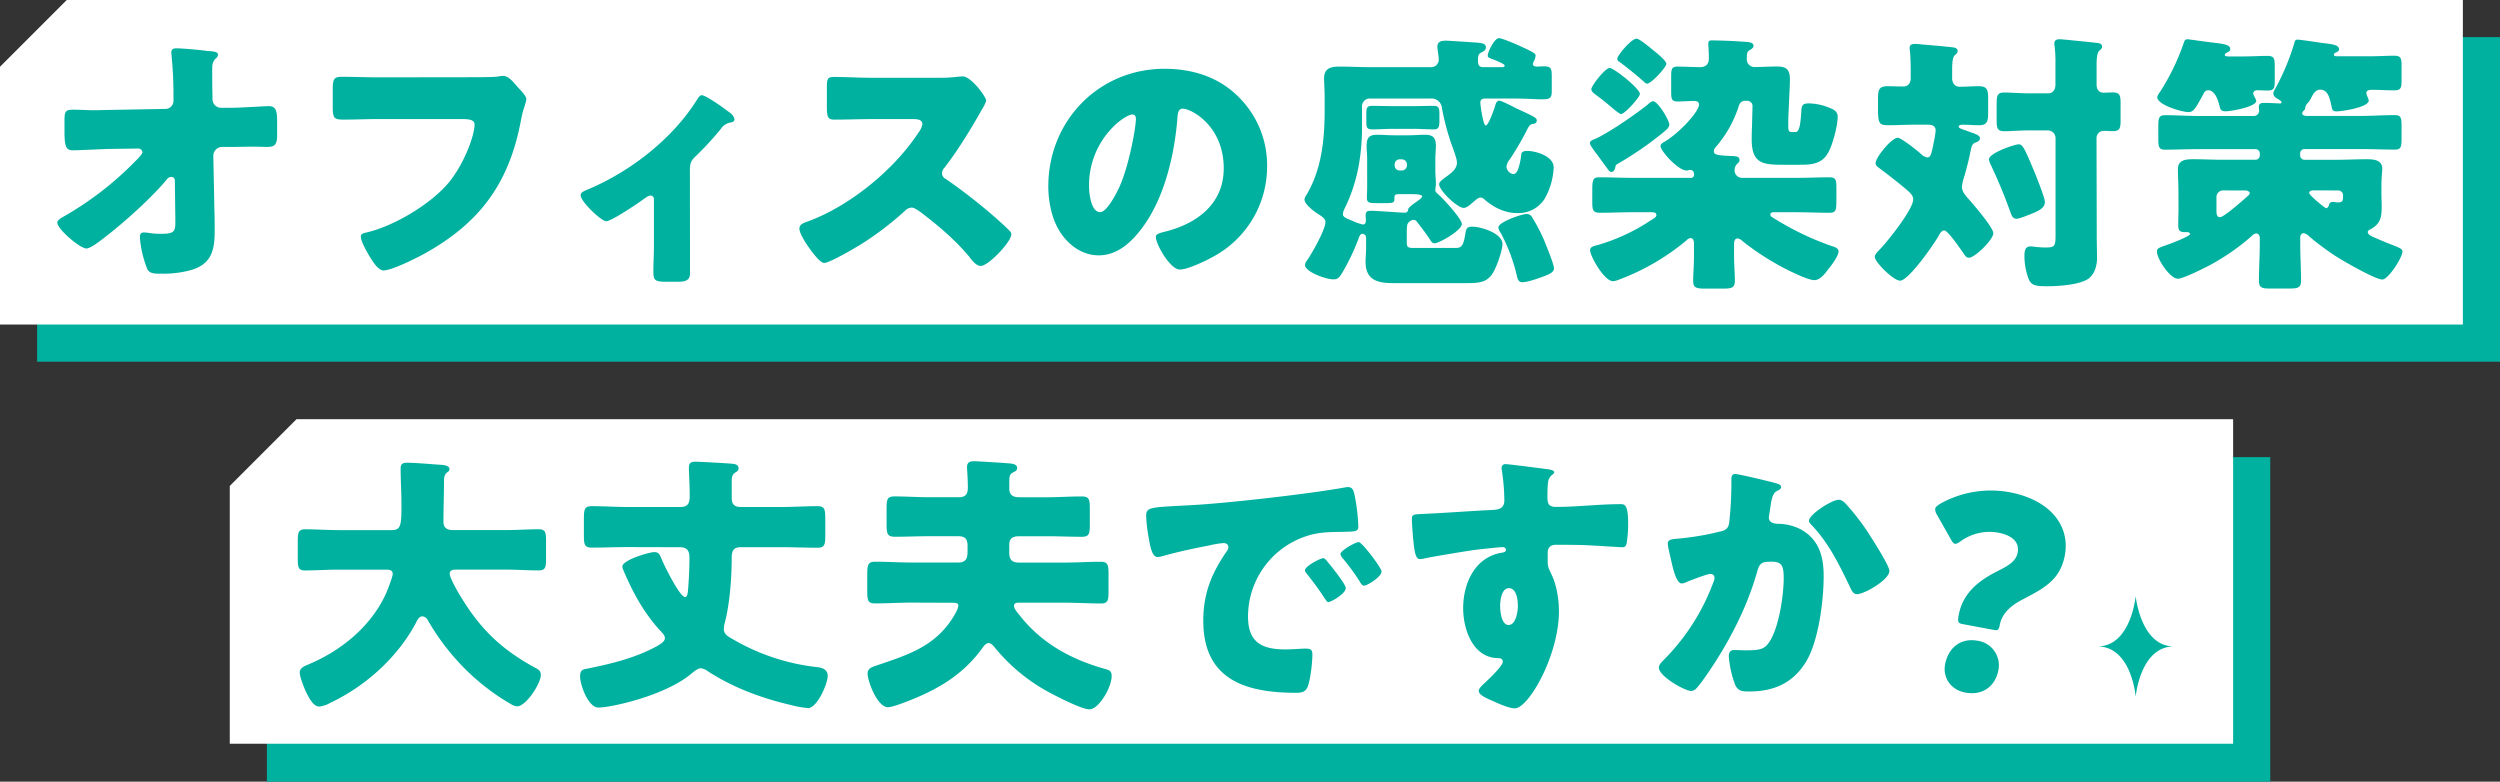
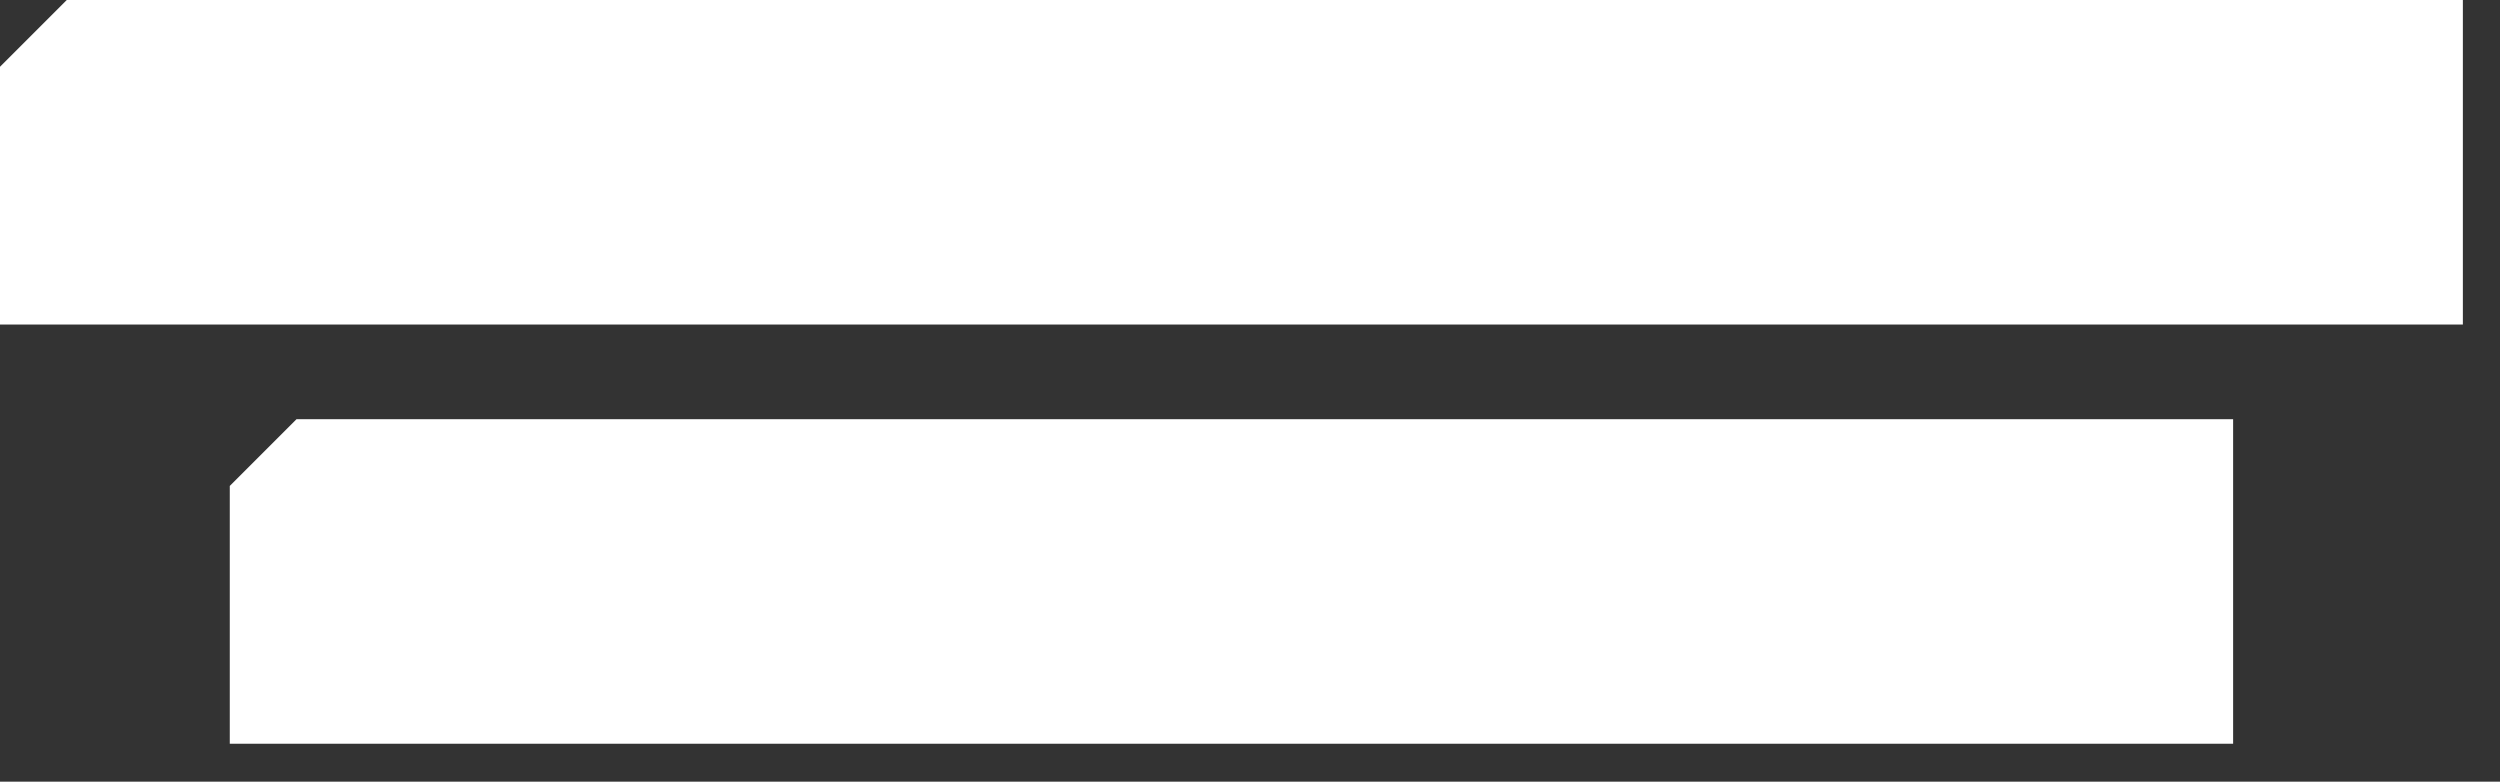
<svg xmlns="http://www.w3.org/2000/svg" width="1009.9" height="315.76" viewBox="0 0 1009.9 315.76">
  <rect x="0" y="0" width="1009.9" height="315.76" fill="#333333" stroke="none" />
  <g id="レイヤー_2" data-name="レイヤー 2">
    <g id="レイヤー_1-2" data-name="レイヤー 1">
      <g id="mv_catch">
-         <path fill="#00b1a0" d="M15 15h994.9v131.11H15z" />
        <path fill="#fff" d="M26.97 0L0 26.97v104.14h994.9V0H26.97z" />
-         <path d="M66.67 44a3.28 3.28 0 003.41-3.31v-1.78a160.35 160.35 0 00-.77-16.31c0-.55-.11-1-.11-1.43 0-1.32.88-1.65 2-1.65 2.42 0 9.58.66 12.11 1a5.48 5.48 0 001.33.11c2.09.22 3.41.33 3.41 1.54a2.14 2.14 0 01-1 1.54c-1.32 1.44-1.32 2.76-1.32 4.52 0 3.64 0 7.16.11 10.69v1.32a3.49 3.49 0 003.41 3.31H93c3.86 0 14-.67 15.42-.67 2.65 0 3.53 1.11 3.53 6v5.62c0 3.86-.88 4.85-4.08 4.85-1.65 0-3.41-.11-5.07-.11-3.19 0-6.27.11-9.36.11h-3.75a3.62 3.62 0 00-3.52 3.52L86.61 85c.11 2.86.11 5.73.11 8.59 0 7.82-1.54 13.22-9.69 15.54a42 42 0 01-11.68 1.43h-.77c-2.21 0-4.3-.11-5.07-1.88a42.39 42.39 0 01-3-12.77c0-1.11.22-2 1.55-2a19.76 19.76 0 012.42.22 30 30 0 004.52.33c5.62 0 5.84-1.1 5.84-5.17L70.64 73a1.42 1.42 0 00-1.44-1.54 2.27 2.27 0 00-1.87 1.1C61.27 79.89 50 90 42.32 95.87c-1.54 1.21-5.73 4.51-7.38 4.51-2.64 0-11.79-7.82-11.79-10.46 0-1 1.54-1.88 2.54-2.43a131 131 0 0028.75-22.14c.77-.77 3.09-3 3.09-3.86A1.68 1.68 0 0055.87 60L44 60.17c-3.74.11-12.66.55-14.32.55-2.86 0-3.63-1-3.63-7.71v-4.08c0-3.85.33-4.62 3.41-4.62 2.87 0 5.73.22 8.6.22 1.87 0 3.74-.11 5.61-.11zm121.95-12.8c2.65 0 9.92 0 12.12-.22a21.27 21.27 0 012.43-.33c1.54 0 3 1.1 4.62 3l1.77 2c1.65 1.77 3.08 3.31 3.08 4.52a38 38 0 01-1.32 4.52c-.55 2-.88 4.07-1.32 6.17-5.07 24.23-16.86 39.55-38.45 51.56-3.2 1.76-13.22 6.83-16.64 6.83-2.42 0-5.06-4.74-6.28-6.83-.88-1.55-2.86-5.07-2.86-6.83 0-1.22 1.21-1.44 2.2-1.66 10.58-2.42 24.24-10.46 31.73-18.4 7.16-7.49 12-20.49 12-25.22 0-1.88-2.09-2.21-5-2.21h-33.88c-4.63 0-9.36.22-14 .22-4 0-4.41-.55-4.41-5.62v-6.5c0-4.51.66-5.17 3.75-5.17 5 0 10 .22 15 .22zm90.12 79.32c0 3.08-2.53 3.3-5 3.3h-4.51c-4.85 0-5.29-.66-5.29-4.29 0-3.42.22-6.72.22-10.14V80.55a1.41 1.41 0 00-1.39-1.55c-.77 0-1.66.66-2.76 1.43-2.2 1.65-13 8.93-15.09 8.93s-10.36-7.94-10.36-10.47c0-1.1 1.11-1.65 3.31-2.53 17.08-7.28 33.71-20.28 43.52-35.81.77-1.21 1.32-2.09 2.09-2.09 1.65 0 8.81 5.07 11.46 7.16a4 4 0 011.76 2.53c0 .88-.77 1.21-1.54 1.32a5.92 5.92 0 00-4 2.65 121.47 121.47 0 01-9.47 10.35c-2.54 2.43-3 3-3 6.72zm99.81-79.1a58.49 58.49 0 007.6-.33 23.49 23.49 0 012.76-.22c3.41 0 9.47 8.26 9.47 9.8a13.06 13.06 0 01-1.65 3.42c-2.09 3.74-8.59 15.2-15.31 23.79a3 3 0 00-.88 2.1 2.49 2.49 0 001.54 2.31 230.08 230.08 0 0120.05 15.64c1.1 1 5 4.41 5.73 5.4a1.57 1.57 0 01.66 1.32c0 3.09-9.25 12.78-12.34 12.78-1.65 0-3.08-1.76-4.3-3.19a2 2 0 00-.55-.77c-5.62-6.72-12.45-12.45-19.39-17.74-1.1-.77-2.64-1.87-3.63-1.87a3.88 3.88 0 00-2.76 1.32 125.53 125.53 0 01-17.29 13.22c-2.43 1.54-13.11 7.82-15.32 7.82-2 0-6.06-6.06-7.27-7.82-.88-1.32-2.75-4.52-2.75-6 0-1.65 1.54-2.31 2.86-2.75 17.08-6.06 35.37-20.94 45.28-36.14a7.58 7.58 0 001.54-3.3c0-1.88-1.87-2.1-3.74-2.1h-16.75c-4.95 0-10 .22-15.09.22-2.75 0-3-1.32-3-5.29v-7.33c0-3.85.22-4.62 2.86-4.62 5.07 0 10.14.33 15.2.33zM500.18 39a38.78 38.78 0 0111.68 28.31 41.29 41.29 0 01-22.15 36.58c-2.75 1.54-10 5-13.11 5-3.85 0-9.69-10.14-9.69-13.22 0-1 1-1.44 4.18-2.21 12.78-3.3 23.25-11.35 23.25-25.45 0-17.29-13.22-24.12-16.53-24.12-1.87 0-2.09 2-2.2 4C474.4 63.15 470 81.87 459.86 94c-4.08 5-9.37 9.15-16 9.15-7.38 0-13.44-5.07-16.74-11.35-2.54-4.85-3.64-11.13-3.64-16.53 0-26.44 20.38-47.48 46.93-47.48 11.26-.01 21.84 3.3 29.77 11.21zm-60.26 36c0 2.65.66 10.69 4.51 10.69 2.65 0 6.39-7.27 7.49-9.58 3.86-7.94 6.94-24.24 6.94-28.21 0-.88-.44-1.65-1.43-1.65-3.19.04-17.51 10.18-17.51 28.75zm113.36-35.21a3.16 3.16 0 00-3.09 3.08v8.38c0 11.68-1.87 22.58-7.05 33.05a5.62 5.62 0 00-.66 2.2c0 1.21 1.43 1.76 4 2.76a18.19 18.19 0 004.07 1.43c.89 0 1.22-.77 1.22-1.54s-.11-1.33-.11-2c0-1.54.44-2 2-2 2.75 0 12.23.77 13.66.77s1.43-.88 1.54-1.43 1.55-1.76 2.54-2.43c1.21-.88 3.08-2 3.08-2.75s-2.42-.88-4.19-.88h-5c-1.66 0-2 .22-2 1.54v.33c0 1.65-.55 1.76-4.07 1.76h-3.31c-2.75 0-3.74-.22-3.74-2.09 0-1.43.11-2.86.11-4.3V64.36c0-1.88-.22-3.75-.22-5.62 0-3 1.1-4.3 4.07-4.3 2.43 0 4.85.22 7.27.22h5.29c2.43 0 4.74-.22 7.16-.22 3 0 4.19 1.32 4.19 4.3 0 1.87-.22 3.74-.22 5.62v4.4c0 1.88.22 3.64.22 5.4 0 1.1-.22 1.77-.22 2.54s.44 1.1 1 1.65c1.87 1.54 9.7 10 9.7 12.12 0 2.64-9.26 7.82-11 7.82-.77 0-1.1-.44-1.54-1-1.66-2.65-3.64-5.18-5.51-7.6a1.83 1.83 0 00-1.43-.89 3.18 3.18 0 00-2.54 1.88 18.92 18.92 0 00-.22 3.52v4.08c0 1.43.66 1.87 2.21 1.87h17.71c2.21 0 3-1 3.75-5.73.33-2 .55-2.86 2.75-2.86 3.53 0 12.23 2.64 12.23 7.05 0 2.64-2.53 9.92-4.3 12.34-2.31 3.08-5.17 3.41-9.69 3.41h-30.41c-6.17 0-10.9-1.32-10.9-8.59 0-1.76.22-3.52.22-5.4V96a1.56 1.56 0 00-1.44-1.55c-1.1 0-1.43 1.44-1.76 2.32a86.7 86.7 0 01-6.39 13.33c-1.32 2.31-2.09 2.75-3.63 2.75-3 0-11.46-3-11.46-5.84a3.22 3.22 0 01.77-1.76c2-2.75 7.49-12.56 7.49-15.53 0-1.44-1.54-2.32-2.53-3-1.66-1-5.95-4.07-5.95-6.17a4.12 4.12 0 01.77-1.76c6.17-10.25 7.38-22.48 7.38-34.15v-5.51c0-3-.22-5.73-.22-7.49 0-4.3 3-4.74 6.5-4.74 3.75 0 7.6.22 11.35.22H578a3 3 0 003.19-3.19c0-1.11-.55-4.3-.55-5.07 0-2.1 1.65-2.43 3.42-2.43 1 0 10.79.67 12.44.77 2.54.23 3.75.45 3.75 2 0 1.1-1.1 1.65-2 2.09-1.1.55-1.21 1.54-1.21 3.09s.22 2.75 2.09 2.75h7.82c.55 0 .88-.33.88-.55 0-.88-3.74-2.2-5.73-3-1.1-.45-1.1-.67-1.1-1.22 0-1.32 2.65-6.94 4.52-6.94 1.32 0 7.38 2.65 8.81 3.31 4.3 2 6 2.75 6 3.74a6.74 6.74 0 01-.55 2 3.84 3.84 0 00-.55 1.43c0 .77.88 1 1.54 1 1 0 2-.11 3-.11 2.86 0 3.08 1 3.08 4.19v5.72c0 2.87-.55 3.42-4.07 3.42-2.43 0-6.39-.33-12.56-.33h-9.92c-1.21 0-2.31.22-2.31 1.65 0 .77 1.1 9.26 2.2 9.26s3.53-6.94 3.86-8.16c.22-.88.66-1.87 1.65-1.87.66 0 4.08 1.65 6.61 3 .88.44 2.2 1 2.64 1.21 4.19 2 5.84 2.64 5.84 3.74s-.77 1.33-1.54 1.44c-1.21.22-1.54.66-2.64 2.86a114.32 114.32 0 01-6.95 11.79 5 5 0 00-1.1 2.75 3.29 3.29 0 002.76 2.87c.77 0 1.32-.66 1.76-1.55a25 25 0 001.43-6.17c0-.33 0-1.65 2.32-1.65 3.74 0 10.79 2.21 10.79 6.61a27.78 27.78 0 01-3.74 12.89 12.63 12.63 0 01-10.91 5.62c-5.07 0-9.48-2.2-13.33-5.51a2.31 2.31 0 00-1.54-.77c-1 0-2 1-2.65 1.54-1 .88-2.86 2.65-4.18 2.65-2.54 0-9.92-7-9.92-9.59 0-1 1.54-2 2.2-2.53 2.1-1.54 5-3.31 5-6.17 0-1.43-1.21-4.74-1.87-6.5a97.85 97.85 0 01-4.3-16.2 4.25 4.25 0 00-4.38-3.21zM571 42.87c2.75 0 5.5-.11 8.26-.11 2 0 2.2 1.11 2.2 3.2v3c0 2-.22 3.31-2.09 3.31-2.76 0-5.62-.22-8.37-.22h-8.6c-2.75 0-5.4.22-8.15.22-2.09 0-2.31-.88-2.31-3v-3.64c0-2 .33-2.87 2.31-2.87 2.75 0 5.4.11 8.15.11zm-7.61 23.91a2 2 0 002.1 2.09h.77a2.09 2.09 0 002.09-2.09v-.33a2.09 2.09 0 00-2.09-2.09h-.77a2 2 0 00-2.1 2.09zM619.05 88a70.68 70.68 0 014.52 8.6c.77 1.87 4.18 10.13 4.18 11.78s-2 2.54-5.51 3.75c-2.42.88-5.5 1.87-7.27 1.87s-2-1.65-2.31-3a71 71 0 00-6.39-16.86 5.67 5.67 0 01-1-2.2c0-2.31 9.58-5.51 11.46-5.51a2.54 2.54 0 012.32 1.57zm86.59-64a3.09 3.09 0 003.2 3.08c2.86 0 5.83-.22 8.7-.22 3.19 0 5.51.44 5.51 5 0 2.09-.11 4.18-.22 6.28l-.44 9.8v2.87c0 1.54 0 2.53 1.43 2.53h1.43c1.76 0 2.09-3.52 2.42-8.48.11-2.32.56-3.09 3-3.09a22.53 22.53 0 018.59 1.88c1.76.66 3.09 1.54 3.09 3.52 0 3.75-2.1 11.68-4 14.76-2.64 4.63-7.38 4.63-12 4.63h-5.51c-8.48 0-13.22-.22-13.22-10.25 0-1.65 0-2.53.11-5l.22-8.49a2.09 2.09 0 00-2.09-2.09h-1c-2 0-2.42 2-2.64 2.65A47 47 0 01693 59.51a2.46 2.46 0 00-.66 1.43c0 1.43.55 1.87 7.71 2.1 1.21.11 2.65.11 2.65 1.65 0 .77-.44 1-1.11 1.65a3.62 3.62 0 00-.88 2.42 3 3 0 003 3.09h21.7c4.52 0 9-.22 13.55-.22 2.65 0 2.87 1 2.87 4.41v4.73c0 4.52-.22 5.18-3.09 5.18-4.41 0-8.92-.22-13.33-.22h-8.7c-1.1 0-1.55.22-1.55 1s.89 1.1 1.77 1.65a115.82 115.82 0 0022.69 10.91c1.1.33 3.09.88 3.09 2.2 0 1.88-2.87 5.73-4.08 7.16-1.32 1.77-3.3 4.52-5.73 4.52-2.86 0-12.45-4.85-15.2-6.5a103.22 103.22 0 01-13.77-9.25 3.57 3.57 0 00-2-1.1c-1.22 0-1.44 1.32-1.44 2.31v4.63c0 3.63.33 7.27.33 10.24 0 2.76-1.32 3.09-4.73 3.09h-7.39c-3.41 0-4.73-.33-4.73-3.09 0-2.53.33-6.28.33-10.24v-5.08c0-.88-.33-2-1.32-2a2.46 2.46 0 00-1.66.88 93.12 93.12 0 01-25 15c-1.21.44-3.52 1.54-4.73 1.54-3.53 0-9.26-10.13-9.26-12.56 0-1.43 1.88-1.76 3.2-2.09a77.11 77.11 0 0020.93-9.69c1.21-.78 2.65-1.44 2.65-2.32 0-1.21-.89-1.21-2.87-1.21h-6.5c-4.52 0-9 .22-13.44.22-2.86 0-3.08-1.1-3.08-4.52v-5.06c0-4.3.66-4.74 3-4.74 4.52 0 9 .22 13.55.22h23.36a1.25 1.25 0 001.21-1.32c0-1-.44-1.88-1.54-1.88a1.38 1.38 0 00-.66.11 2.22 2.22 0 01-.89.11c-3.3 0-10.46-7.82-10.46-9.91 0-.77.88-1.32 1.54-1.65 5.84-3.42 14-12.12 14-15.1 0-1.21-1.1-1.43-2.09-1.43-2.09 0-4.3.22-6.5.22-2.43 0-2.65-1-2.65-3.85v-6.5c0-2.65.22-3.75 2.54-3.75 3.08 0 6.17.22 9.14.22 2.32 0 3.53-1.21 3.53-3.52v-1c0-1.76-.22-4.18-.22-4.84 0-1.11.33-1.44 1.43-1.44 2.64 0 8.59.22 11.35.44 3.19.22 5.5.11 5.5 1.77 0 .77-.88 1.32-1.43 1.65-1.29.66-1.29 1.54-1.29 3.82zm-31.29 26.37c0 1.21-1.43 2.2-2.31 3a134.92 134.92 0 01-18.51 12.78c-.88.44-.88.66-1.1 1.87-.22.66-.66 1.44-1.54 1.44-.55 0-1-.56-1.32-1-1.66-2.31-3.31-4.51-5-6.83-.11-.11-.22-.33-.44-.55-.66-1-1.88-2.53-1.88-3.3s1.11-1.32 1.88-1.55C649.34 54 661 46 665.65 42.21c.44-.44 1.43-1.32 2.09-1.32 1.99 0 6.61 7.71 6.61 9.48zm-24.12-22.92c1.76 0 12.22 8.37 12.22 10.47 0 1.43-6.17 8.15-7.6 8.15-.55 0-2.2-1.32-4.29-3.09-1.77-1.54-4-3.3-6.28-4.95-.66-.55-1.44-1.1-1.44-2 0-1.42 5.62-8.58 7.39-8.58zm17.62-7.16c1.1.88 5.29 4.19 5.29 5.51s-6.06 8-7.82 8a1.79 1.79 0 01-1-.55c-2.1-2-7.71-6.5-10.14-8.26a1.46 1.46 0 01-.88-1.21c0-1.33 5.62-8.16 7.82-8.16 1.22.04 5.52 3.68 6.73 4.67zm105.43 30.08c-3.52 0-7 .22-10.57.22-3.86 0-4.08-.89-4.08-7.94v-2.53c0-3.75.33-5.29 3.86-5.29 2.09 0 4.18.11 6.28.11s3.08-1.43 3.08-3.41V28c0-2.31-.11-5.29-.33-7.6a3 3 0 01-.11-1c0-1.43 1-1.65 2.2-1.65a25.2 25.2 0 012.87.22c4 .33 7.93.66 11.9 1.1 1 .11 2.42.22 2.42 1.54 0 .77-.44 1.1-1.21 1.76s-1 3.2-1 5.51v3.64c0 2 1 3.52 3.08 3.52 2.54 0 5.18-.22 7.71-.22 3.42 0 3.75 1.54 3.75 5.18v5.3c0 3.74-.33 5.29-3.75 5.29-2.2 0-4.29-.22-6.5-.22-.44 0-1.65.11-1.65.77s1.32 1 3.09 1.65c3.63 1.32 5.5 1.76 5.5 3.08 0 .89-.77 1.33-1.65 1.66-1.43.44-1.65 1.32-2.09 3.3-.77 3.75-1.65 7.38-2.76 11a15.09 15.09 0 00-.77 3.74c0 2.1 1.88 3.86 3.09 5.29 1.87 2.1 9.58 11.13 9.58 13.33 0 2.65-7.49 9.92-9.8 9.92-1 0-1.44-.55-2-1.43-1.1-1.55-6.5-9.59-8-9.59-1.1 0-1.76 1.21-2.2 2-1.76 3.31-12.23 18.29-15.65 18.29-2.75 0-10.24-7.6-10.24-9.58 0-.77.55-1.54 1.76-2.76 3.09-3.08 13.77-16.41 13.77-20.49 0-1.54-1.21-2.64-2.31-3.63-3.64-3.09-7.16-5.84-11-8.71-1.54-1.1-1.87-1.43-1.87-2.42 0-2.09 6.39-10.14 8.92-10.14 1.43 0 8.05 5.29 9.48 6.61a4.43 4.43 0 002.42 1.33c1.32 0 1.65-.89 2.65-6.06a38.55 38.55 0 00.77-4.74c0-2.09-1.55-2.42-3.31-2.42zm49.14 20.49c.77 2 3.63 9.14 3.63 10.68 0 2.21-1.76 3.31-4.95 4.63-1.33.55-5.29 2.2-6.5 2.2-1.55 0-2-1.32-2.43-2.53a206.85 206.85 0 00-7.93-19.17 5.75 5.75 0 01-.77-2.31c0-2.54 10.35-6.06 12-6.06s2.32 1.43 6.95 12.56zM847 95c0 3.2.11 6.28.11 9.48 0 2.75-1 6.39-3.53 8.15-3.63 2.43-11.79 3-16.75 3-4.18 0-6.16-.22-7.27-2.76a26 26 0 01-1.76-9.58c0-1.77.22-3.75 2.42-3.75a13.55 13.55 0 012.21.22c1.21.11 2.64.22 3.85.22 4.08 0 4.08-.66 4.08-6V55.76a3.15 3.15 0 00-3.08-3.08h-7.83c-3.41 0-7.38.33-9.8.33-2.87 0-3.09-1.32-3.09-4.74v-6.06c0-3.52.22-4.84 3.09-4.84s6.17.33 9.8.33h8c1.76 0 2.86-1.44 2.86-3.42V26a53.55 53.55 0 00-.33-7.38 3 3 0 01-.11-1c0-1.44 1-1.77 2.2-1.77.77 0 2.1.22 2.87.22 4 .44 7.82.77 11.79 1.22 1 .11 2.42.22 2.42 1.54 0 .77-.44 1-1.21 1.76s-1 3.08-1 5.51v8.15c0 1.76.88 3.2 2.86 3.2 1.21 0 2.42-.11 3.75-.11 2.75 0 3.08 1.21 3.08 4.4v6.94c0 3.09-.33 4.3-3.08 4.3-1.22 0-2.43-.11-3.64-.11a2.89 2.89 0 00-3 3zm33-17.2c0-3.86-.22-7-.22-9.48 0-3.85 3.41-4 6.38-4 3.86 0 7.61.22 11.46.22h13.48a1.75 1.75 0 001.77-1.77V62a1.75 1.75 0 00-1.77-1.76h-22.58c-4.63 0-9.37.22-14 .22-2.43 0-2.65-1.21-2.65-4.41v-5c0-3.31.22-4.52 2.76-4.52 4.62 0 9.25.33 13.88.33h22a2.17 2.17 0 002.1-2.09c0-.33-.12-1-.12-1.54 0-1.66 1.22-1.66 2.43-1.66 2 0 5.51.22 6.06.22s.66-.22.66-.44c0-.44-.55-.77-1.21-1.21-1-.55-2.1-1.21-2.1-2.53a4 4 0 01.66-1.55 95.61 95.61 0 007.61-17.95c.44-1.55.55-2.1 1.54-2.1s8.26 1.1 9.8 1.33c3.53.44 6.94.66 6.94 2.53 0 .88-.66 1-1.21 1.32-.33.11-.88.44-.88.88 0 .66.77.66 1.54.66h13.11c3.42 0 6.72-.22 9.7-.22 2.75 0 3 1 3 4.19v5.73c0 3-.22 4.07-3 4.07-3 0-5.95-.22-8.92-.22-1 0-2.32.11-2.32 1.33a7.12 7.12 0 00.44 1.43 8.62 8.62 0 01.55 1.54c0 2.76-10.68 4.41-13.11 4.41-1.32 0-1.65-.55-1.87-1.76-.88-4-1.54-7-4.74-7-2.09 0-3 2.32-3.85 3.86a5.8 5.8 0 01-1.21 1.65 3.26 3.26 0 00-.89 1.88 1.67 1.67 0 01-.77 1.21 1.64 1.64 0 00-.44 1c0 .88 1.32 1 2 1h21.49c4.63 0 9.25-.33 13.88-.33 2.53 0 2.75 1.1 2.75 4.52v5c0 3.2-.22 4.41-2.64 4.41-4.63 0-9.36-.22-14-.22h-22.56a1.74 1.74 0 00-1.76 1.79v.77a1.74 1.74 0 001.76 1.77h13.55c3.75 0 7.61-.22 11.35-.22 2.76 0 6.5.11 6.5 3.85 0 1.22-.33 3.53-.33 6.94v3.53c0 1.43.11 2.86.11 4.3 0 4.62-.22 7.38-4.74 9.8-.44.22-.88.44-.88 1 0 1 1.43 1.65 2.21 2 3 1.32 5.83 2.53 8.81 3.63 1.54.66 3 1.21 3 2.2 0 2.43-5.73 11.35-8.15 11.35-2.86 0-16.41-7.82-19.39-9.8a112.4 112.4 0 01-10.13-7.6 4.54 4.54 0 00-2.21-1.33c-1 0-1.43.88-1.43 1.77v2.31c0 5.07.33 10.13.33 15.09 0 2.87-1.21 3.2-5 3.2h-7.49c-3.3 0-4.52-.33-4.52-3.09 0-5.07.34-10.13.34-15.2v-2.2c0-.78-.44-1.77-1.44-1.77a2.86 2.86 0 00-1.76 1 90.77 90.77 0 01-16.52 11.57c-2.21 1.21-11.24 5.73-13.33 5.73-3.2 0-8.49-7.93-8.49-11 0-1.43.88-1.54 5.51-3.19 1.1-.44 7.82-3 7.82-3.86s-1.21-.77-1.87-.77c-2.2 0-2.86-.55-2.86-2.75 0-2.54.11-5.07.11-7.6zm26.22-55c3.41 0 6.72-.22 9.69-.22 2.75 0 3 1 3 4.19v5.73c0 3-.22 4.07-2.86 4.07-1.32 0-3-.11-4.3-.11-.66 0-1.54.45-1.54 1.22s1.21 2.42 1.21 3.08c0 2.42-10.24 4.19-12.23 4.19s-2.2-.66-2.53-1.88c-.66-2.86-2-6.61-4.63-6.61-1.32 0-1.76 1.11-2.31 2.21-3 5.4-3.64 6.61-5.73 6.61-2.53 0-12.56-2.87-12.56-6.06a6.39 6.39 0 011.21-2.2 91.7 91.7 0 009.48-19.61c.33-.89.44-1.55 1.65-1.55.22 0 8.81 1.22 10 1.32 4.4.56 7.16.78 7.16 2.65 0 .77-.66 1.1-1.21 1.32-.33.22-1 .55-1 1 0 .66 1.22.66 1.66.66zM898 76.92a2.68 2.68 0 00-2.64 2.64V85c0 1.43.11 2.75 1.43 2.75 1.54 0 9.48-7 11.13-8.48.33-.33.88-.77.88-1.32s-.88-.88-1.43-1zm36.36 0c-.55 0-1.54.22-1.54 1 0 1 6.39 6.17 6.83 6.17.77 0 1.1-1 1.21-1.54a1.56 1.56 0 011.43-1c.55 0 1.32.22 2.2.22 2 0 2-1 2-2.53a2 2 0 00-2.1-2.31zM107.82 184.65h809.27v131.11H107.82z" fill="#00b1a0" />
        <path fill="#fff" d="M119.79 169.33L92.82 196.3v104.14h809.27V169.33h-782.3z" />
-         <path d="M179.36 194.41c0 5.51-.22 10.91-.22 16.41 0 2.43 1.54 3.31 3.74 3.31h21.59c4.3 0 8.71-.33 13.11-.33 2.65 0 3 1.1 3 4.52v7.6c0 3.3-.33 4.51-3 4.51-4.29 0-8.7-.33-13.11-.33h-20.05c-1 0-2.75 0-2.75 1.66s3.19 7.27 4.85 9.91c7.38 12 15.53 20.38 29.52 28 1.43.77 2.43 1.22 2.43 3 0 3.41-5.95 12.67-9.59 12.67a6 6 0 01-2.64-1 89.86 89.86 0 01-21.6-17.52 93.69 93.69 0 01-11.78-16.2 2.86 2.86 0 00-2.21-1.65c-1.54 0-2.31 2-2.86 3.09-7.38 13.55-19.72 24.67-33.38 31.39-.22.12-.55.23-.77.34a11.85 11.85 0 01-4.63 1.65c-2.42 0-4.3-3.53-5.84-6.94-.66-1.55-2.09-5.18-2.09-6.83s1.54-2.43 2.86-3c13.55-5.51 26-15.53 32.06-29.08.55-1.21 2.64-6.61 2.64-7.71 0-1.77-1.65-1.77-2.86-1.77H136.5c-4.41 0-8.81.33-13.22.33-2.75 0-3-1.21-3-4.84v-6.72c0-3.75.22-5.07 3.08-5.07 4.3 0 8.7.33 13.11.33h21.7c3.86 0 4-2 4-10.58 0-4.73-.33-9.47-.33-14.32 0-1.87.88-2.31 2.64-2.31 3.42 0 10.58.66 14.33.88 1 .11 2.75.44 2.75 1.65a1.43 1.43 0 01-.88 1.32c-1.21.88-1.32 2.42-1.32 3.63zM253.83 221c-5 0-9.92.22-14.76.22-3 0-3.2-1.32-3.2-5.07v-6.5c0-3.85.22-5.18 3.2-5.18 5 0 9.8.34 14.76.34h20.93c3.31 0 3.86-1.66 3.86-4.63 0-3.42-.33-9.26-.33-11.24s.88-2.42 2.64-2.42 14 .66 15.42.88c.89.11 2 .55 2 1.76 0 .88-.44 1.21-1.22 1.65-1.43 1-1.54 1.88-1.54 3.64v6.28c0 1.65 0 4.08 3.64 4.08h16.19c5 0 9.92-.34 14.77-.34 3 0 3.19 1.33 3.19 5.18v6.61c0 3.64-.22 5-3.08 5-5 0-9.92-.22-14.88-.22h-16.2c-3 0-3.64 1.65-3.64 4.3 0 8-.77 18.72-2.86 26.44a16.69 16.69 0 00-.33 2.31c0 2 1.65 3 3.19 3.86a86.41 86.41 0 0034.6 11.56c2.09.22 4.18 1 4.18 3.53 0 3.19-4.29 13-7.93 13a40.83 40.83 0 01-6.83-1.21c-11.46-2.65-23.36-6.94-33.82-13.77a5.65 5.65 0 00-2.65-1.11c-1.1 0-2.53 1.11-3.63 2-10.47 9-32.61 13.88-37.79 13.88-4.08 0-7.38-9.15-7.38-12.56 0-2.76 1.32-2.86 2.53-3.09 8.71-1.76 19.72-4.18 28.87-9.36 1.32-.77 2.86-1.76 2.86-3.08s-1.54-2.54-2.31-3.42c-6.39-7.16-10.69-15.09-14.43-23.91a4.76 4.76 0 01-.45-1.54c0-2.64 10.8-5.84 12.89-5.84s2.32 1.32 3.2 3.31c.88 2.2 7.16 14.87 9.25 14.87.89 0 1.11-1.54 1.22-3.19.33-3.75.55-8.93.55-12.67 0-2-.33-4.3-3.86-4.3zm114.46 22.43c-5 0-9.91.33-14.87.33-2.86 0-3.08-1.32-3.08-4.95v-6.5c0-4 .22-5.4 3.19-5.4 5 0 9.81.33 14.76.33H387c3.53 0 3.86-2.09 3.86-4.63v-2c0-2.76-.88-4-3.75-4h-11.9c-4.51 0-9.14.22-13.66.22-3.08 0-3.41-1.21-3.41-5.06v-6.17c0-3.86.22-5.07 3.3-5.07 4.63 0 9.26.33 13.77.33h12.12c2.76 0 3.64-1.32 3.64-3.86 0-3.85-.33-7.38-.33-8.26 0-1.87 1-2.42 2.75-2.42 1.43 0 14.32.77 15.42 1s2.1.55 2.1 1.87c0 .77-.77 1.21-1.43 1.54-1.66.77-1.77 1.66-1.77 4.41v2.2c0 2.65 1.55 3.53 4 3.53h11.46c4.51 0 9.14-.33 13.77-.33 3.08 0 3.3 1.21 3.3 5.07v6.17c0 3.85-.22 5.06-3.3 5.06-4.63 0-9.26-.22-13.77-.22H411.7c-3.2 0-4 1.33-4 3.64v3c0 2.76 1.1 4 3.86 4h18.29c4.95 0 9.91-.33 14.76-.33 2.86 0 3.19 1.21 3.19 4.85v7.05c0 3.63-.22 4.95-3 4.95-5 0-10-.33-15-.33h-17.99c-.88 0-2.2 0-2.2 1.33 0 1 1.32 2.64 2 3.41 8.81 11.46 20.71 18 34.37 21.92 1.87.56 3.09.67 3.09 3 0 4.52-5.18 13.44-9 13.44-3.19 0-13.77-5.51-17-7.27a72.85 72.85 0 01-21.6-18.18c-.55-.55-1.21-1.32-2.09-1.32-1.1 0-2 1.21-2.53 2-8.05 11.13-18.62 17.08-31.07 21.82-1.65.66-5.62 2.09-7.05 2.09-4.41 0-8.26-10.69-8.26-13.55 0-2.43 2.2-2.76 4.29-3.53 13-4.4 23.8-7.93 31.07-20.6a10.37 10.37 0 001.32-3.3c0-1-.77-1.22-2.42-1.22zM463 208.51c0-3.41 1.21-3.52 13.33-4.19 2.2-.11 4.73-.22 7.82-.44 13.88-.88 45.83-4.51 59.27-7a4.13 4.13 0 011.1-.11c2 0 2.31 1.55 2.76 3.64a77.08 77.08 0 011.43 12.23c0 2.09-1.21 2.09-6 2.2-5.84.11-10.14 0-15.76 2a34.23 34.23 0 00-22.8 32.17c0 10.47 5.51 13.33 15.2 13.33 2.76 0 6.39-.33 7.93-.33 2.1 0 2.87.33 2.87 2.43 0 3.19-.77 10-1.87 12.89-.88 2.2-2.43 2.53-4.74 2.53-20.38 0-37.46-5.29-37.46-29.09 0-11 3.31-19.16 9.48-28.09a3.1 3.1 0 00.66-1.65c0-1-.77-1.65-2-1.65a39.36 39.36 0 00-5.94 1c-5.84 1.1-13.44 2.75-19.17 4.41a7.52 7.52 0 01-1.55.22c-2.31 0-3.08-5-3.63-8.38a59.89 59.89 0 01-.93-8.12zm73.15 18.29c1.43 1.65 7.49 9.14 7.49 10.79 0 2.21-5.95 5.62-7 5.62-.55 0-.77-.33-2.2-2.53-2.1-3.19-4.3-6.06-6.72-9.14a1.87 1.87 0 01-.56-1.22c0-1.54 6.17-4.84 7.39-4.84.54 0 1.2.77 1.64 1.32zm21.92 4.07c0 2.21-5.84 5.73-7.05 5.73-.77 0-1.32-1-1.65-1.54a85.85 85.85 0 00-7-9.58 3.49 3.49 0 01-.88-1.66c0-1.43 6.06-4.84 7.38-4.84s9.24 10.46 9.24 11.89zm67.24-41.31c.88.11 2.54.44 2.54 1.21 0 .33-.33.66-.77 1a4.52 4.52 0 00-1.77 3.3c-.11 1.1-.22 3.42-.22 5.07 0 2.86.11 4.63 3.42 4.63 8.7 0 17.41-1.11 26.11-1.11 1.65 0 3.08.11 3.08 7.83a46.54 46.54 0 01-.66 8.26c-.33.88-.66 1.32-1.65 1.32-.55 0-12.45-.77-15.86-.88-3.64-.11-7.39-.11-11.13-.11-2.09 0-3.2 1.21-3.2 3.3V226c0 2.86.11 3.08 1.55 6.06 2.09 4.29 3 10.13 3 14.87 0 17.74-12.23 39.22-17.85 39.22-2.31 0-6.72-2-8.92-3-3.09-1.32-5.62-2.53-5.62-4.07 0-1 1.43-2.31 2.32-3.09 2.09-2 7.38-6.94 7.38-8.7 0-1.21-1-1.43-2-1.43-10.13-.22-14-11.68-14-20.16 0-9.81 4.52-20.38 15.2-22.37.78-.11 2.1-.22 2.1-1.21 0-.55-.44-1.1-1.43-1.1-1.22 0-9.26.88-11 1.1-2.65.33-18.07 2.87-20.27 3.42a14.84 14.84 0 01-2 .33c-1.77 0-2.32-2.54-2.87-9.15-.33-3.63-.44-6.17-.44-7.05 0-1.65.55-1.87 3.19-2 10-.44 20-1.21 28.76-1.65 2.86-.11 5.4-.33 5.4-4a87.11 87.11 0 00-1-12 3.1 3.1 0 01-.11-.88 1.49 1.49 0 011.65-1.65c1.98.09 14.54 1.74 17.07 2.07zM606 244.76c0 2 .45 7.71 3.42 7.71s3.74-5.51 3.74-7.71-.44-7.17-3.63-7.17c-2.94 0-3.53 4.96-3.53 7.17zM716.64 195c1.66.44 2.87.77 2.87 1.76 0 .77-.88 1.21-1.65 1.55-1.88.88-2.32 3.85-2.76 7l-.33 2.2c-.11.66-.22 1.21-.22 1.43a2.24 2.24 0 001.1 2.09 6 6 0 002.65.56 20.54 20.54 0 019.25 2.31c7.27 4.08 9.14 10.91 9.14 18.84 0 9.8-2 25.89-6.94 34.26-5.29 8.92-13.11 12.34-23.24 12.34-3.2 0-4.63-.33-5.73-3.09a42.76 42.76 0 01-2.42-11.12c0-1.44.55-2.54 2.09-2.54s3.08.11 4.62.11c6.73 0 8.16-.55 10.47-4.73 3.2-5.84 5-17.63 5-24.35 0-5.18-.77-6.72-5-6.72-3.74 0-4.74.44-5.73 4.08-3.63 12.88-9.8 25.33-17 36.57-1.55 2.42-6 9.14-7.83 10.8a2.87 2.87 0 01-1.87.77c-2.42 0-13-5.84-13-9.48 0-1.1 1.21-2.31 2.21-3.3a87.11 87.11 0 0019.71-30.85 5.86 5.86 0 00.56-2c0-1.1-.66-1.65-1.77-1.65s-8 2.64-9.36 3.19a4.67 4.67 0 01-2.09.66c-1.88 0-3.09-4.18-4-8-.55-2.53-1.65-6.94-1.65-8 0-1.65 1.21-1.87 4.07-2.1a109.33 109.33 0 0017-2.86c2.2-.44 3.41-1.21 3.74-3.64a147.14 147.14 0 00.89-15.86v-1.65c0-1.1.22-2.1 1.54-2.1 1.14-.05 13.59 2.93 15.68 3.52zm29.42 9a94.51 94.51 0 018.59 11.13c.22.44.66 1 1.1 1.76 2.54 4 7.49 11.9 7.49 13.77 0 3.53-10.13 9.37-13.11 9.37-1.54 0-2.31-1.76-2.86-3-4.3-8.92-8.37-17.4-15.31-24.78-.44-.44-1.22-1.22-1.22-1.88 0-2.53 9.26-8.48 12-8.48 1.45.01 2.44 1.11 3.32 2.11zm116.67 77.47s-1.62-20.34-15.46-20.34c13.61 0 15.46-20.35 15.46-20.35s2 20.35 15.47 20.35c-13.68 0-15.47 20.34-15.47 20.34zm-70.04-29.39c-1.62-.3-2-.92-1.45-3.63 1.92-10.4 10.42-15.1 16.6-18.21 3.58-1.8 6.62-3.7 7.22-7 .79-4.22-2.17-7-7.91-8.08a19.91 19.91 0 00-15 3.39c-1.15.79-1.8 1.23-2.45 1.11s-1-.74-1.75-2L782.5 208a4.23 4.23 0 01-.76-2.5c.12-.65.78-1.2 2-2a41.87 41.87 0 0127.87-4.69c16.36 3 24.74 13.44 22.51 25.47-1.83 9.86-8.18 13.27-17.1 17.89-5.22 2.73-8.39 5.95-9.22 10.39-.36 2-.85 2.2-2.37 1.91zm14.58 18.62c-1.1 6-5.86 10.45-13.33 9.07-5.63-1-9.24-5.75-8.2-11.39 1.19-6.39 6-10.86 13.2-9.54a10 10 0 018.33 11.86z" fill="#00b1a0" />
      </g>
    </g>
  </g>
</svg>